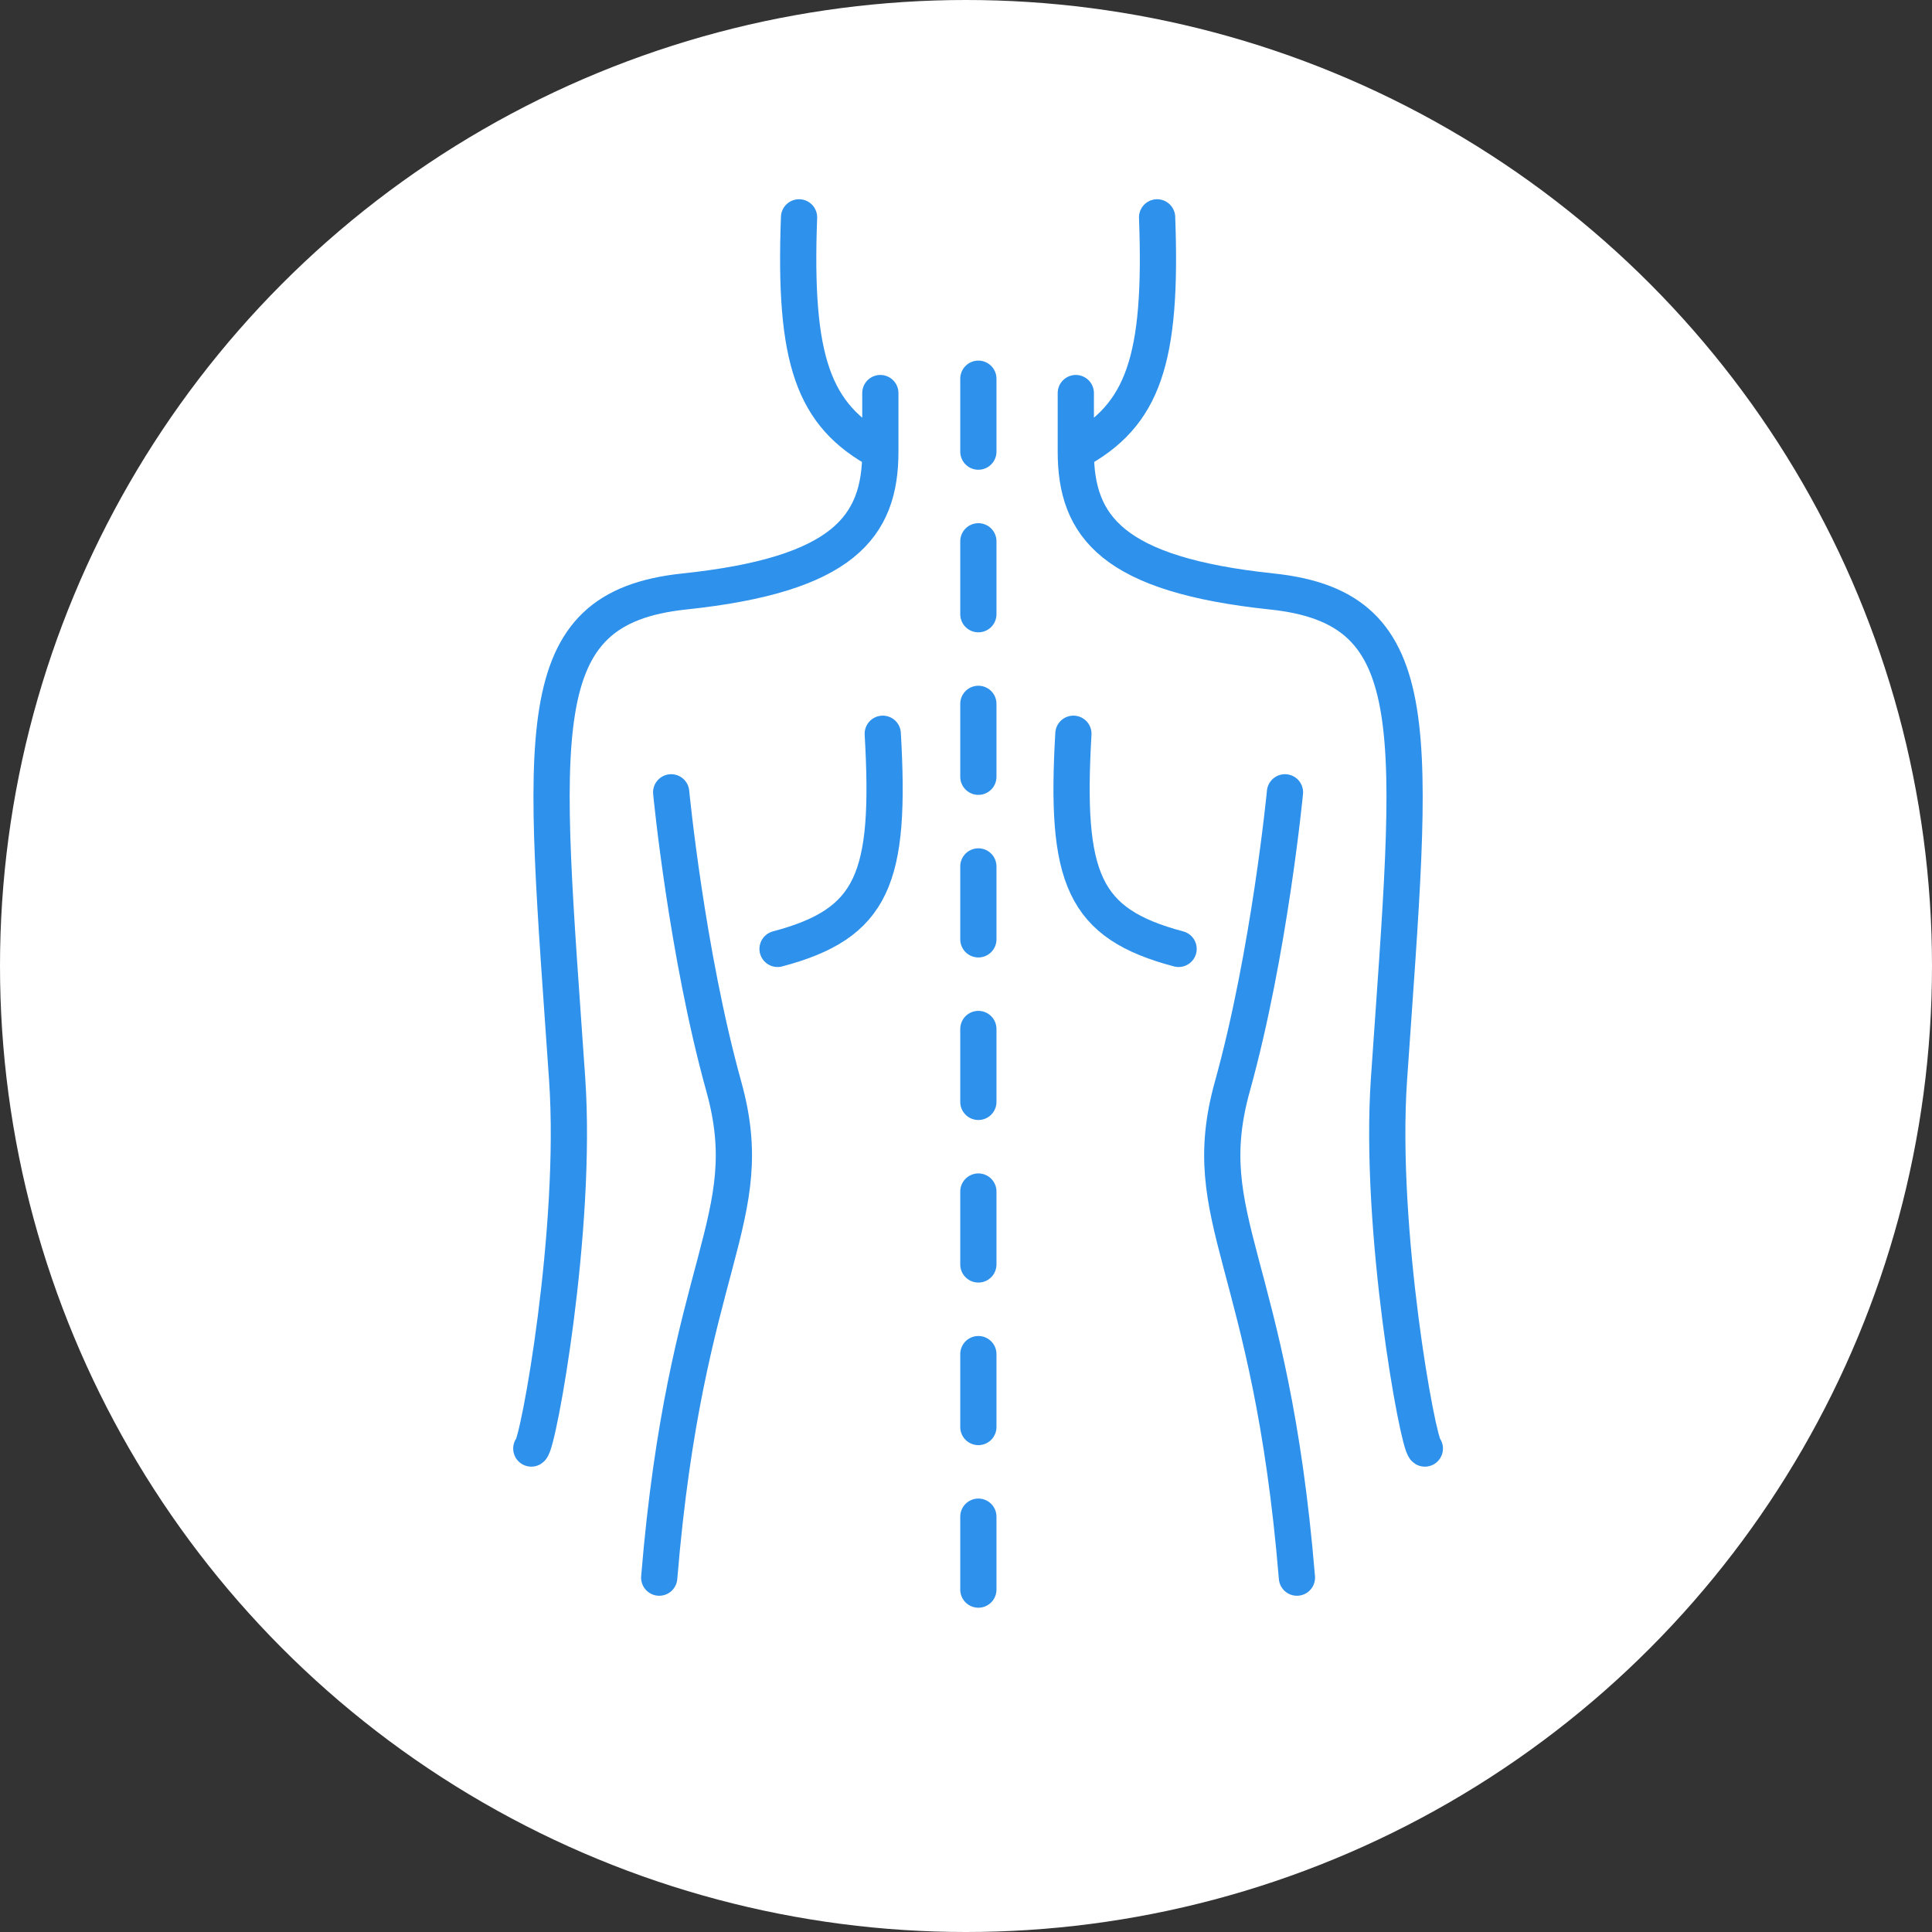
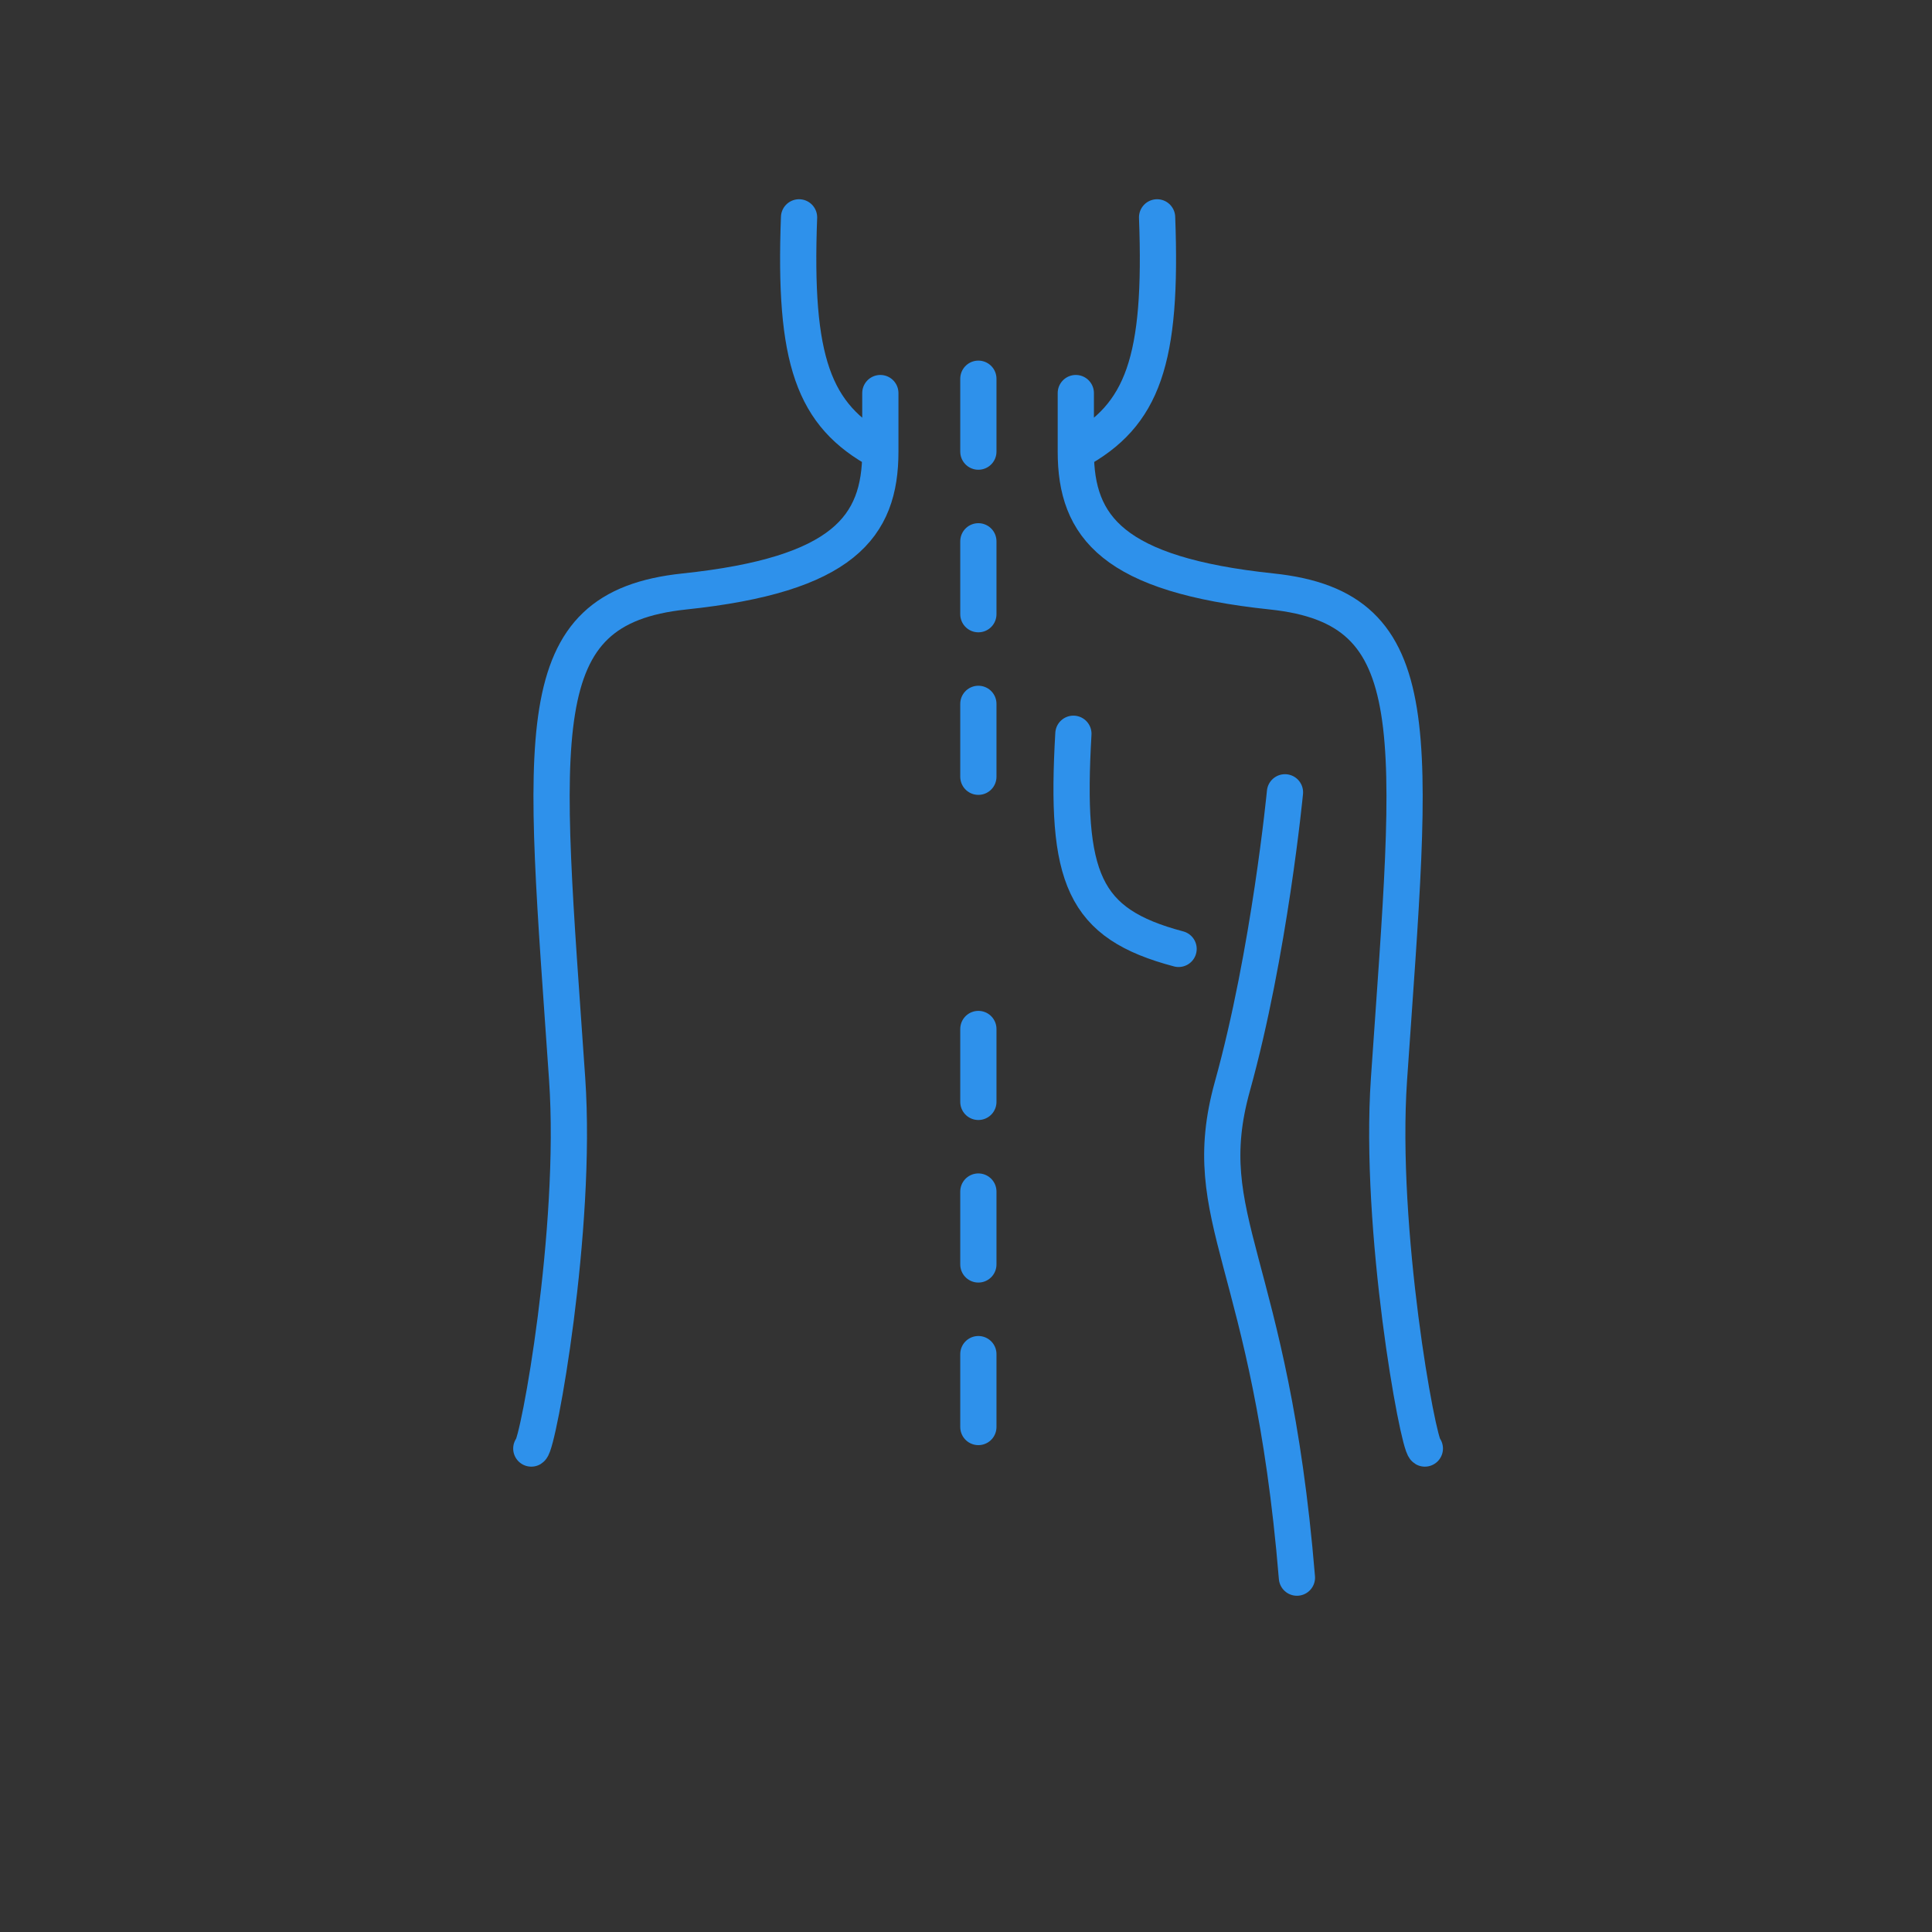
<svg xmlns="http://www.w3.org/2000/svg" width="80" height="80" viewBox="0 0 80 80" fill="none">
  <rect x="0" y="0" width="80" height="80" fill="#333333" stroke="none" />
-   <circle cx="40" cy="40" r="40" fill="white" />
  <path d="M33.087 9C32.865 14.912 33.665 17.197 36.453 18.701M36.453 18.701C36.453 21.82 34.918 23.799 28.335 24.492C21.752 25.185 22.495 30.284 23.485 44.687C23.912 50.909 22.291 59.806 22 59.981M36.453 18.701V16.276" stroke="#2E91EB" stroke-width="1.5" stroke-linecap="round" stroke-linejoin="round" />
-   <path d="M36.553 30.383C36.899 36.372 36.162 38.242 32.197 39.292M27.792 32.808C27.792 32.808 28.43 39.441 29.97 44.984C31.51 50.528 28.386 52.112 27.297 65.327" stroke="#2E91EB" stroke-width="1.5" stroke-linecap="round" stroke-linejoin="round" />
  <path d="M47.913 9C48.135 14.912 47.335 17.197 44.547 18.701M44.547 18.701C44.547 21.82 46.082 23.799 52.665 24.492C59.248 25.185 58.505 30.284 57.515 44.687C57.088 50.909 58.709 59.806 59 59.981M44.547 18.701V16.276" stroke="#2E91EB" stroke-width="1.5" stroke-linecap="round" stroke-linejoin="round" />
  <path d="M44.447 30.383C44.101 36.372 44.838 38.242 48.803 39.292M53.208 32.808C53.208 32.808 52.57 39.441 51.03 44.984C49.49 50.528 52.614 52.112 53.703 65.327" stroke="#2E91EB" stroke-width="1.5" stroke-linecap="round" stroke-linejoin="round" />
  <path d="M40.512 15.682V18.701" stroke="#2E91EB" stroke-width="1.5" stroke-linecap="round" stroke-linejoin="round" />
  <path d="M40.512 22.414V25.433" stroke="#2E91EB" stroke-width="1.5" stroke-linecap="round" stroke-linejoin="round" />
  <path d="M40.512 29.145V32.164" stroke="#2E91EB" stroke-width="1.5" stroke-linecap="round" stroke-linejoin="round" />
-   <path d="M40.512 35.877V38.896" stroke="#2E91EB" stroke-width="1.5" stroke-linecap="round" stroke-linejoin="round" />
  <path d="M40.512 42.608V45.627" stroke="#2E91EB" stroke-width="1.5" stroke-linecap="round" stroke-linejoin="round" />
  <path d="M40.512 49.339V52.358" stroke="#2E91EB" stroke-width="1.5" stroke-linecap="round" stroke-linejoin="round" />
  <path d="M40.512 56.071V59.09" stroke="#2E91EB" stroke-width="1.5" stroke-linecap="round" stroke-linejoin="round" />
-   <path d="M40.512 62.802V65.822" stroke="#2E91EB" stroke-width="1.5" stroke-linecap="round" stroke-linejoin="round" />
</svg>